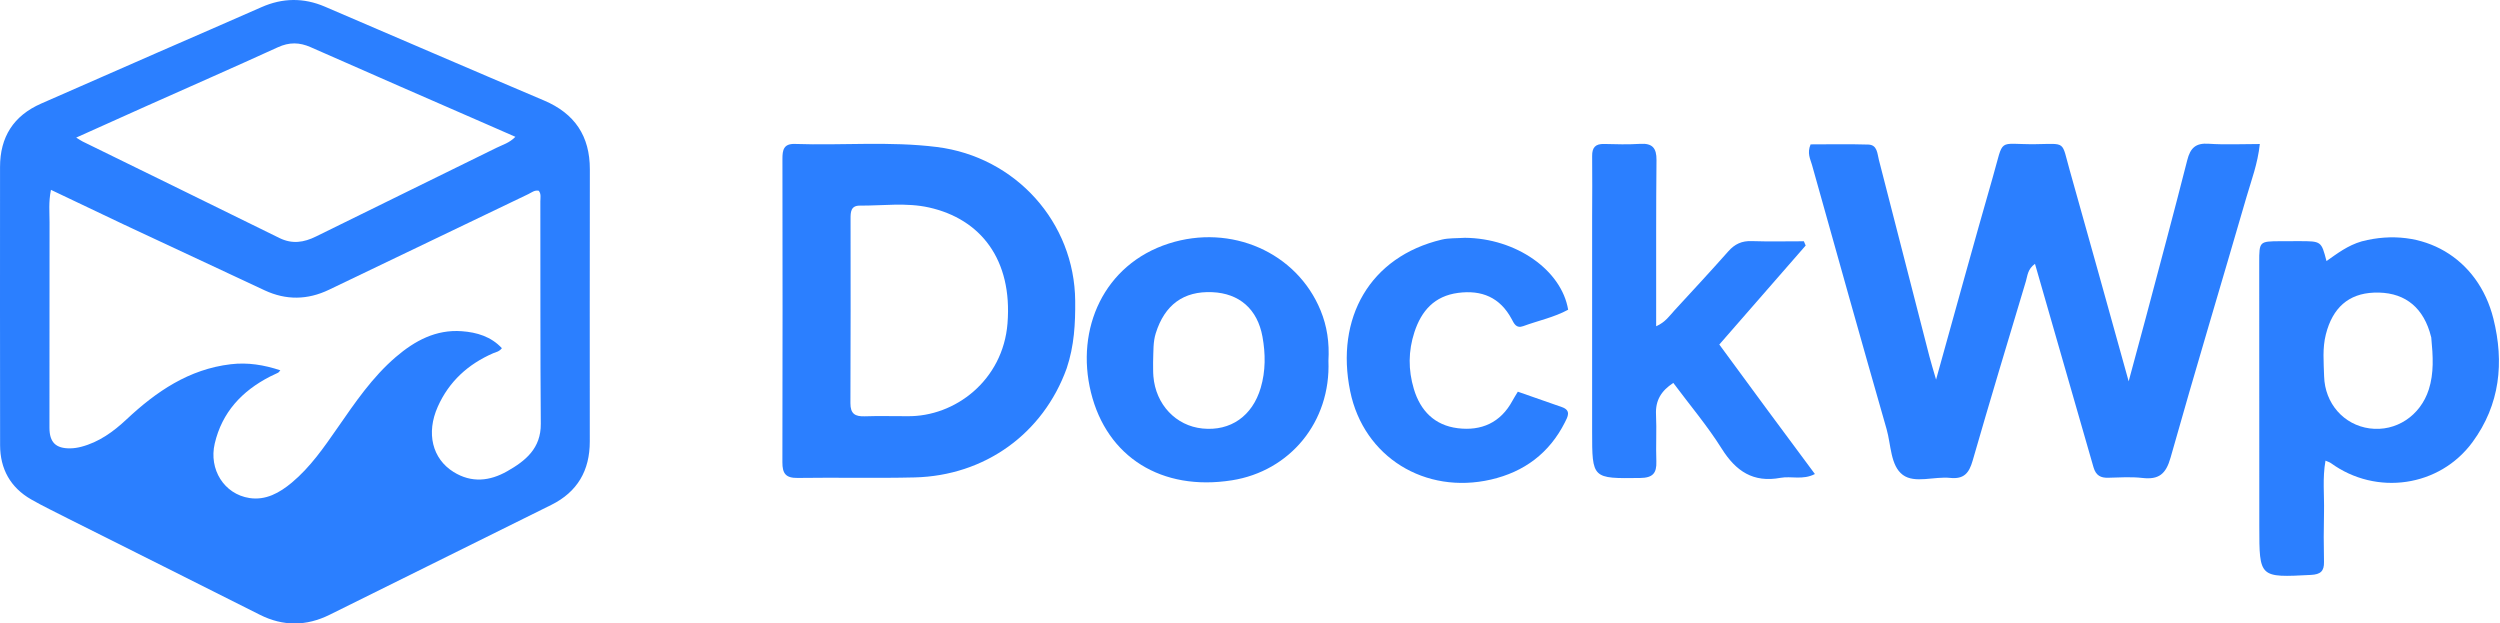
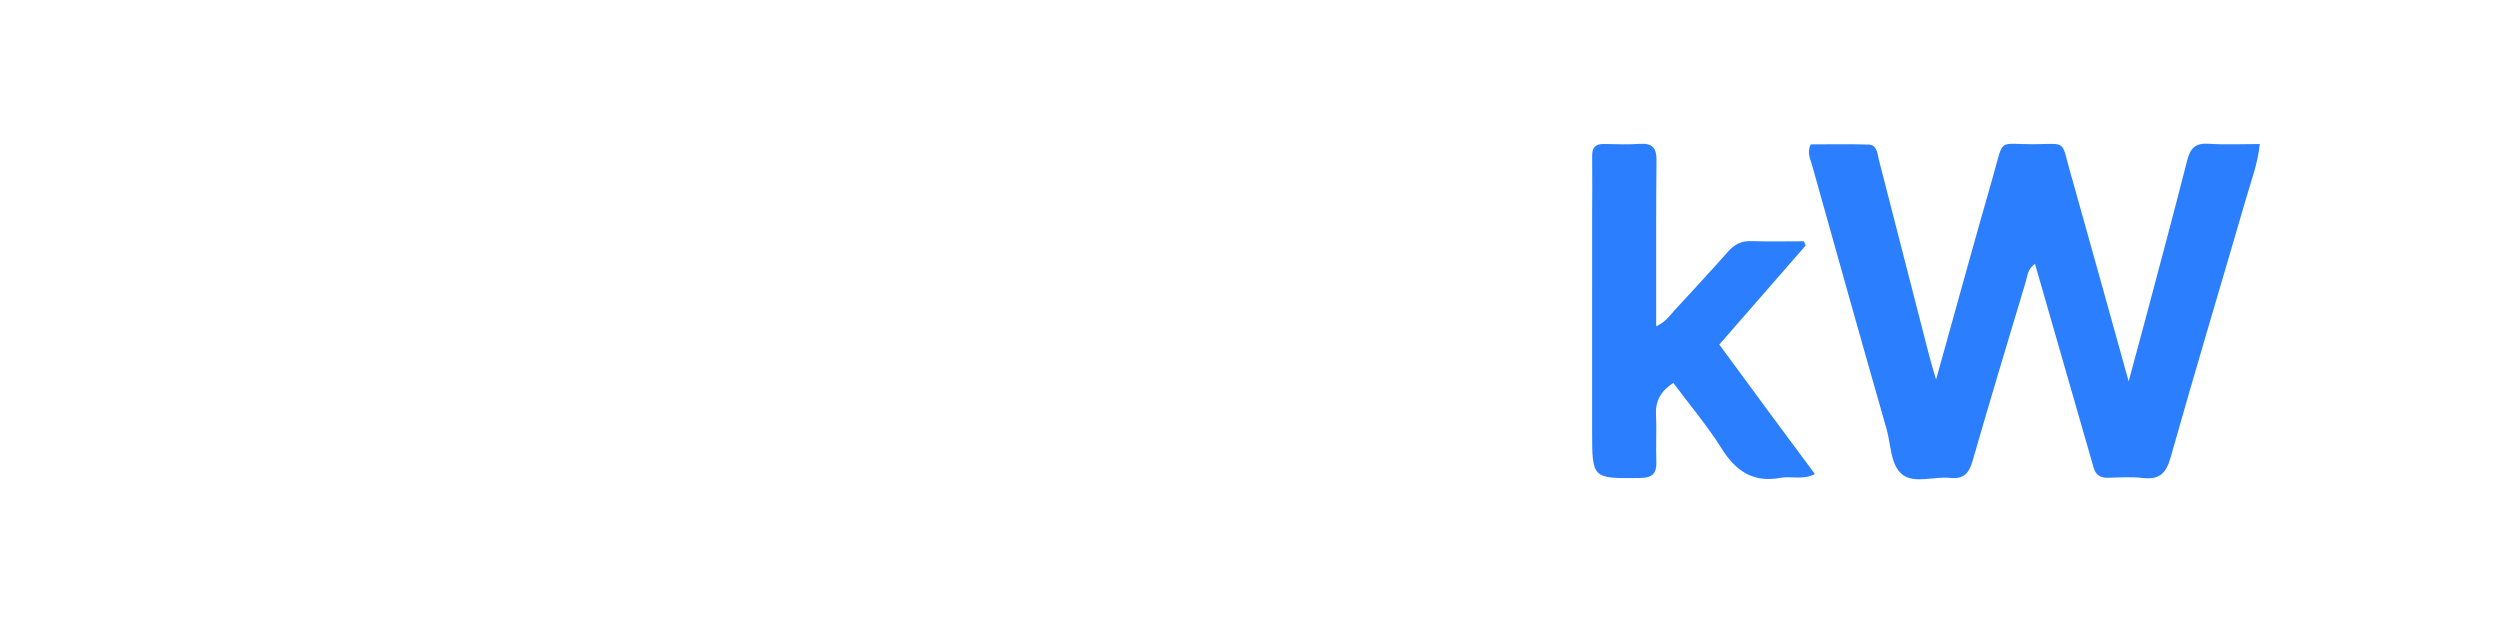
<svg xmlns="http://www.w3.org/2000/svg" width="818" height="204" viewBox="0 0 818 204" fill="none">
-   <path d="M22.441 169.761C18.205 167.581 14.108 165.653 10.193 163.406C3.402 159.509 0.046 153.429 0.031 145.669C-0.028 115.337 0.016 85.005 0.012 54.673C0.01 44.824 4.416 37.858 13.472 33.89C26.287 28.274 39.095 22.642 51.915 17.035C63.118 12.134 74.352 7.305 85.533 2.356C92.462 -0.711 99.353 -0.797 106.295 2.177C130.187 12.413 154.046 22.726 177.977 32.867C188.057 37.138 193.02 44.505 193 55.446C192.946 85.117 192.97 114.787 192.979 144.458C192.982 153.953 188.942 160.959 180.364 165.213C156.192 177.199 132.025 189.195 107.842 201.157C100.247 204.913 92.647 204.989 84.999 201.137C64.237 190.68 43.444 180.289 22.441 169.761ZM40.342 73.38C32.557 69.676 24.773 65.972 16.672 62.117C15.858 66.18 16.218 69.486 16.212 72.761C16.171 95.151 16.181 117.541 16.18 139.931C16.18 144.71 18.231 146.773 23.006 146.701C24.199 146.683 25.417 146.495 26.573 146.192C32.393 144.671 37.086 141.262 41.399 137.222C51.136 128.103 61.831 120.785 75.534 119.176C81.037 118.529 86.329 119.373 91.728 121.165C91.31 121.634 91.201 121.849 91.027 121.936C90.141 122.379 89.225 122.761 88.345 123.214C79.184 127.93 72.667 134.858 70.26 145.132C68.286 153.555 73.307 161.667 81.614 162.954C86.959 163.783 91.48 161.254 95.466 157.927C101.543 152.853 105.996 146.384 110.463 139.954C116.19 131.712 121.819 123.394 129.533 116.794C135.741 111.481 142.638 107.754 151.097 108.372C156.028 108.732 160.669 110.117 164.22 113.928C163.285 115.119 162.244 115.195 161.348 115.586C153.146 119.162 146.912 124.831 143.239 133.071C139.378 141.732 141.454 150.103 148.401 154.427C154.294 158.094 160.257 157.431 165.949 154.195C171.933 150.793 177.011 146.739 176.948 138.681C176.757 114.418 176.849 90.152 176.802 65.887C176.799 64.728 177.132 63.466 176.279 62.415C174.906 62.123 173.942 63.001 172.881 63.509C151.125 73.938 129.382 84.392 107.623 94.815C100.663 98.149 93.64 98.286 86.603 95.001C71.329 87.869 56.055 80.74 40.342 73.38ZM160.067 41.014C140.589 32.504 121.089 24.043 101.653 15.439C97.947 13.798 94.633 13.77 90.917 15.467C76.593 22.008 62.17 28.334 47.792 34.755C40.297 38.101 32.816 41.478 24.935 45.019C25.944 45.638 26.467 46.022 27.04 46.303C48.502 56.824 69.984 67.305 91.421 77.874C95.598 79.934 99.41 79.348 103.404 77.375C123.059 67.666 142.768 58.069 162.428 48.371C164.427 47.385 166.697 46.767 168.636 44.768C165.722 43.486 163.129 42.345 160.067 41.014Z" fill="#2B7FFF" />
  <path d="M684.996 152.896C678.572 130.618 672.289 108.745 665.847 86.322C663.418 88.076 663.412 90.219 662.875 92.009C657.009 111.565 651.095 131.107 645.45 150.727C644.281 154.791 642.61 156.839 638.099 156.371C632.873 155.828 626.508 158.27 622.616 155.394C618.534 152.378 618.775 145.572 617.291 140.394C609.04 111.612 600.955 82.782 592.882 53.949C592.35 52.05 591.207 50.135 592.428 47.24C598.504 47.24 604.917 47.103 611.321 47.301C614.265 47.393 614.238 50.241 614.764 52.275C620.292 73.67 625.76 95.081 631.265 116.482C631.852 118.764 632.561 121.016 633.481 124.206C639.814 101.544 645.777 79.731 652.032 58.001C655.884 44.621 653.289 47.324 666.035 47.174C676.188 47.054 674.459 45.979 677.19 55.629C683.576 78.188 689.812 100.789 696.498 124.764C698.583 117.047 700.343 110.629 702.049 104.197C706.627 86.939 711.278 69.699 715.671 52.394C716.683 48.409 718.429 46.742 722.676 47.032C728.068 47.4 733.504 47.121 739.414 47.121C738.717 53.623 736.63 59.017 735.045 64.487C726.804 92.916 718.232 121.251 710.208 149.741C708.692 155.125 706.354 156.994 701.025 156.39C697.32 155.969 693.528 156.219 689.779 156.319C687.447 156.381 685.799 155.672 684.996 152.896Z" fill="#2B7FFF" />
-   <path d="M349.022 120.516C341.304 141.913 322.214 155.66 299.246 156.213C286.498 156.52 273.736 156.19 260.984 156.381C257.057 156.44 255.991 154.896 256 151.246C256.087 118.165 256.054 85.083 256.014 52.002C256.01 49.126 256.364 46.966 260.116 47.097C275.593 47.64 291.101 46.161 306.566 48.103C332.337 51.34 351.591 72.753 351.805 98.453C351.866 105.822 351.511 113.082 349.022 120.516ZM296.87 136.179C312.518 136.409 328.173 124.412 329.655 105.834C331.326 84.896 320.843 71.654 303.974 67.887C296.525 66.224 288.882 67.32 281.324 67.279C278.338 67.263 278.303 69.459 278.304 71.599C278.308 91.707 278.364 111.815 278.258 131.922C278.24 135.419 279.808 136.324 282.97 136.215C287.271 136.067 291.581 136.181 296.87 136.179Z" fill="#2B7FFF" />
-   <path d="M772.752 78.974C792.698 73.769 810.873 84.345 815.841 104.275C819.397 118.555 818.032 132.386 808.984 144.687C798.214 159.337 777.522 162.315 762.665 151.524C762.268 151.239 761.76 151.108 760.903 150.724C759.879 156.432 760.545 161.992 760.418 167.507C760.299 172.956 760.292 178.414 760.411 183.863C760.482 186.914 759.252 187.95 756.156 188.112C739.241 188.998 739.248 189.07 739.243 172.251C739.235 143.455 739.209 114.658 739.217 85.86C739.219 78.981 739.267 78.978 746.059 78.921C748.131 78.904 750.202 78.903 752.274 78.905C759.537 78.912 759.537 78.913 761.228 85.418C764.784 82.924 768.173 80.303 772.752 78.974ZM795.507 110.406C795.325 109.75 795.158 109.088 794.952 108.439C792.182 99.732 785.92 95.374 776.713 95.75C768.466 96.086 763.236 100.682 761.022 109.392C759.863 113.94 760.323 118.547 760.45 123.115C760.688 132.056 766.927 139.039 775.332 140.172C783.959 141.337 791.967 136.032 794.706 127.429C796.404 122.102 796.11 116.679 795.507 110.406Z" fill="#2B7FFF" />
  <path d="M520.946 71.01C520.957 64.017 521.034 57.536 520.951 51.056C520.915 48.243 522.038 47.03 524.877 47.107C528.797 47.214 532.733 47.313 536.641 47.069C540.65 46.82 542.046 48.417 542.005 52.392C541.843 67.911 541.912 83.433 541.895 98.953C541.892 101.326 541.894 103.699 541.894 106.754C544.925 105.426 546.309 103.272 547.954 101.49C553.853 95.101 559.756 88.715 565.527 82.21C567.616 79.855 569.924 78.783 573.107 78.89C578.807 79.082 584.519 78.945 590.226 78.945C590.422 79.409 590.619 79.874 590.815 80.339C581.489 91.029 572.164 101.719 562.557 112.731C567.834 119.913 572.947 126.897 578.089 133.861C583.24 140.84 588.421 147.798 593.836 155.1C589.872 157.158 586.077 155.698 582.568 156.349C573.688 157.996 568.009 154.22 563.357 146.815C558.666 139.348 552.917 132.548 547.503 125.284C543.519 127.901 541.625 131.048 541.847 135.634C542.095 140.739 541.764 145.87 541.957 150.98C542.103 154.859 540.758 156.346 536.67 156.397C520.943 156.591 520.943 156.72 520.942 141.109C520.942 117.913 520.945 94.717 520.946 71.01Z" fill="#2B7FFF" />
-   <path d="M434.664 118.069C435.459 138.106 422.018 154.172 403.058 157.158C380.129 160.77 362.169 149.604 356.955 128.377C351.849 107.591 361.189 86.499 382.435 79.681C402.748 73.163 424.274 82.512 432.101 101.586C434.205 106.714 435.009 112.054 434.664 118.069ZM377.294 118.538C377.321 120.068 377.262 121.606 377.389 123.128C378.151 132.355 384.731 139.329 393.453 140.209C402.662 141.138 409.795 136.112 412.516 126.872C414.14 121.353 414.078 115.707 413.087 110.207C411.437 101.046 405.432 95.992 396.682 95.6C387.248 95.179 381.075 99.759 378.169 109.026C377.274 111.88 377.419 114.723 377.294 118.538Z" fill="#2B7FFF" />
-   <path d="M479.337 77.81C496.063 77.954 510.926 88.361 513.099 101.339C508.51 103.839 503.315 104.906 498.403 106.709C496.085 107.56 495.405 105.865 494.602 104.371C490.809 97.316 484.832 94.811 477.088 95.833C469.369 96.852 465.098 101.653 462.799 108.674C460.777 114.847 460.748 121.042 462.607 127.257C464.762 134.459 469.435 139.155 476.923 140.104C484.677 141.086 490.986 138.321 494.871 131.128C495.344 130.251 495.888 129.412 496.635 128.161C501.523 129.866 506.316 131.516 511.092 133.215C514.164 134.308 512.944 136.389 512.039 138.185C506.96 148.265 498.73 154.401 487.838 156.914C466.364 161.87 446.207 149.621 441.782 128.023C436.885 104.118 448.173 83.997 471.76 78.398C474.043 77.856 476.486 77.99 479.337 77.81Z" fill="#2B7FFF" />
</svg>